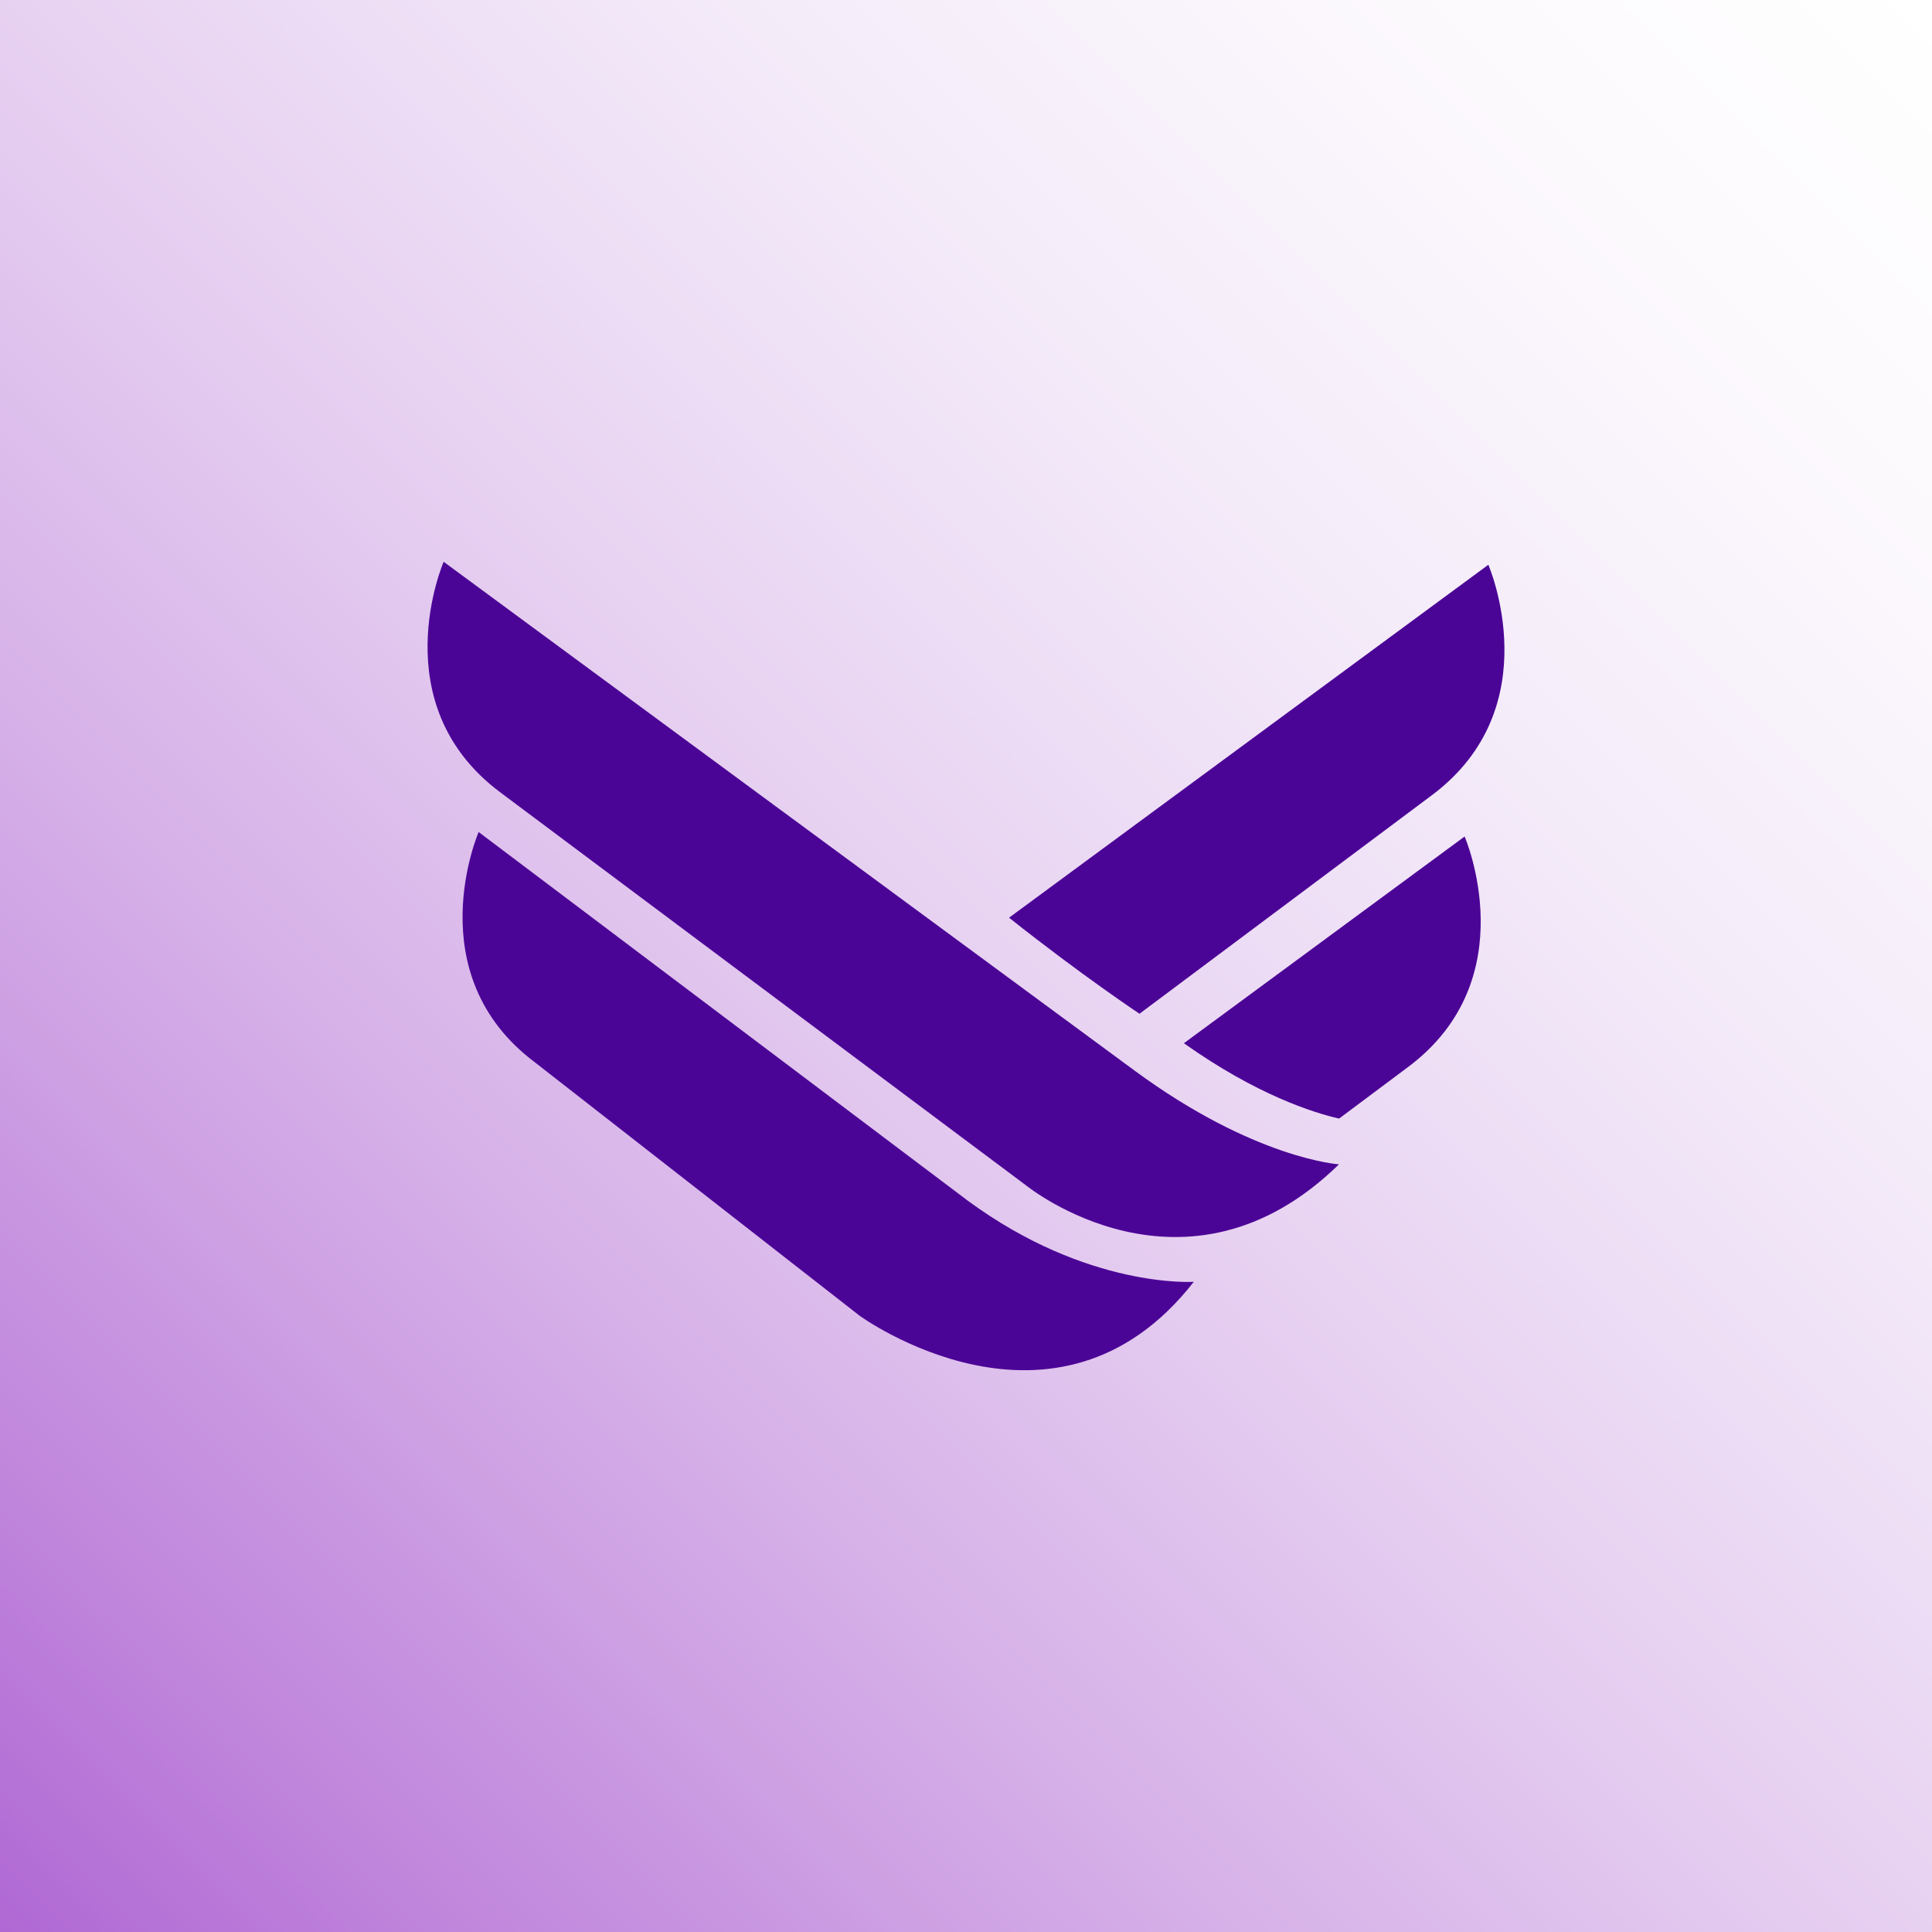
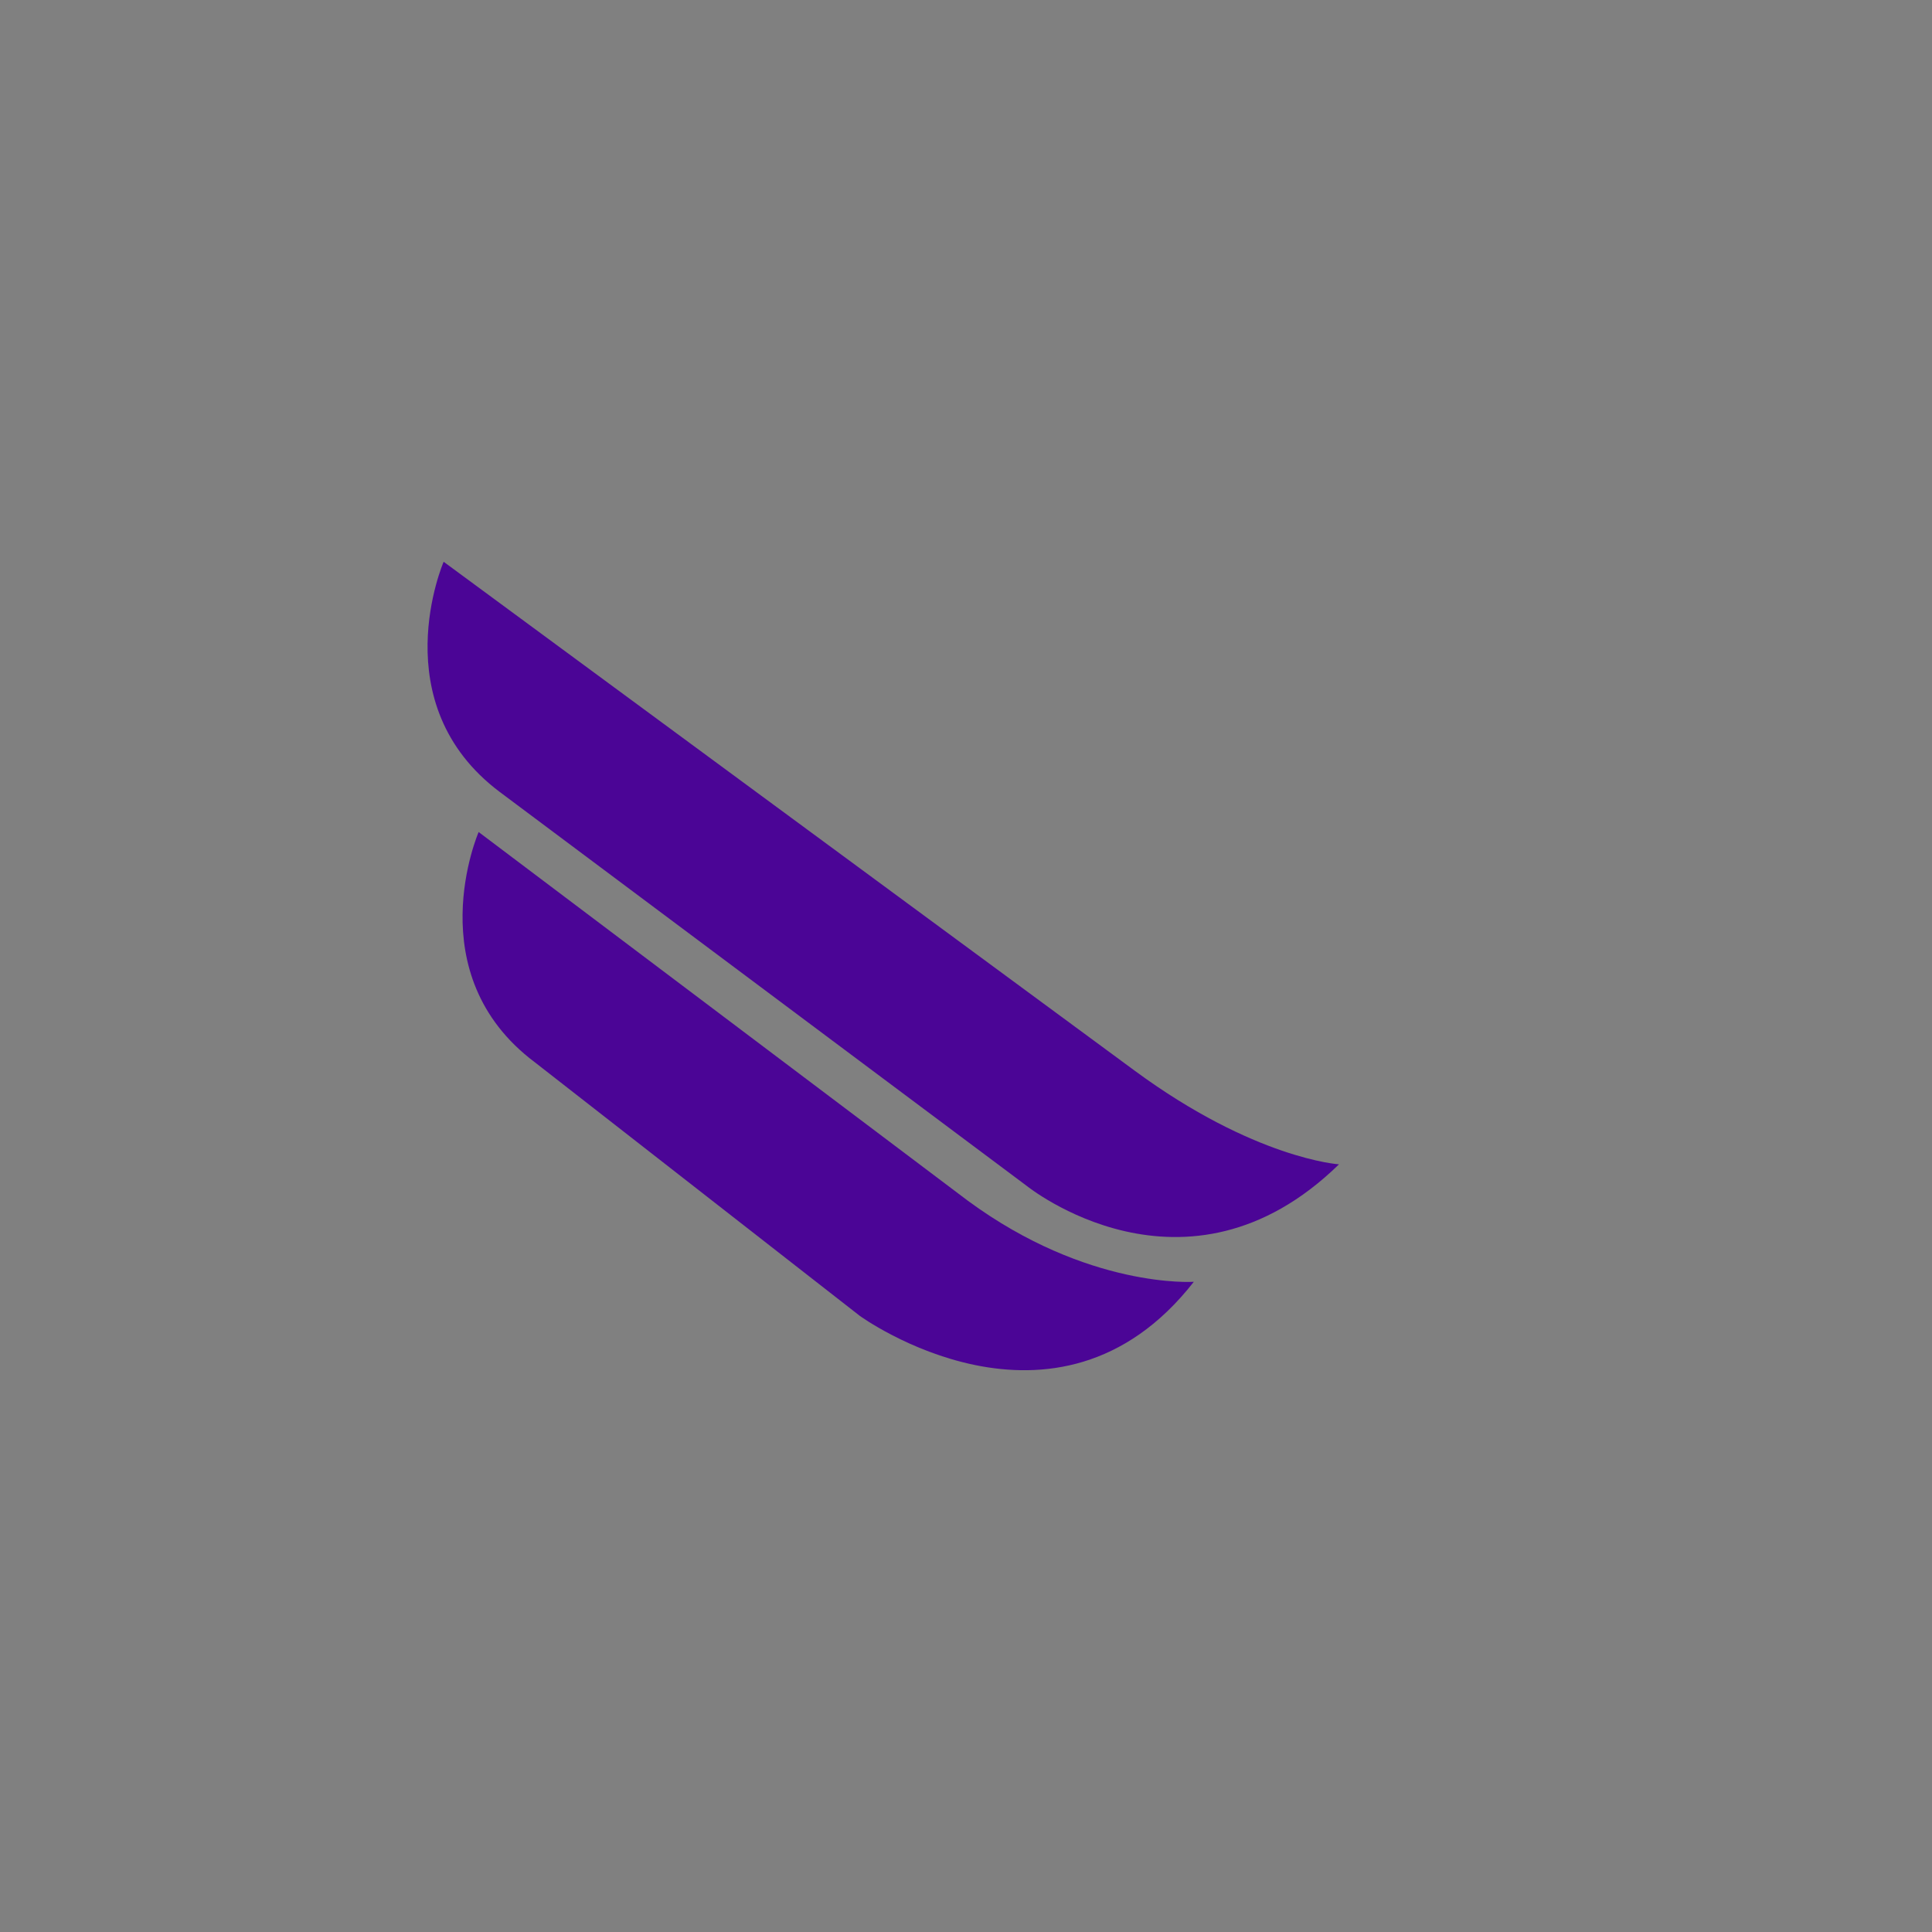
<svg xmlns="http://www.w3.org/2000/svg" viewBox="0 0 350 350">
  <rect x="0" y="0" width="350" height="350" fill="#808080" stroke="none" />
  <defs>
    <style>
      .cls-1 {
        fill: url(#Nueva_muestra_de_degradado_2);
      }

      .cls-2 {
        fill: #4b0596;
      }
    </style>
    <linearGradient id="Nueva_muestra_de_degradado_2" data-name="Nueva muestra de degradado 2" x1="0" y1="350" x2="350" y2="0" gradientUnits="userSpaceOnUse">
      <stop offset="0" stop-color="#b068d4" />
      <stop offset=".12" stop-color="#c086dc" />
      <stop offset=".32" stop-color="#d6b1e8" />
      <stop offset=".51" stop-color="#e8d3f2" />
      <stop offset=".69" stop-color="#f4ebf9" />
      <stop offset=".86" stop-color="#fcf9fd" />
      <stop offset="1" stop-color="#fff" />
    </linearGradient>
  </defs>
  <g id="BG">
-     <rect class="cls-1" width="350" height="350" />
-   </g>
+     </g>
  <g id="Logos">
    <g>
      <g>
        <path class="cls-2" d="M90.56,143.49l95.41,71.32s28.78,23.29,56.6-3.88c0,0-15.29-.97-37.03-16.98l-125.17-92.18s-11.16,25.71,10.19,41.72Z" />
        <path class="cls-2" d="M175.33,217.52l-88.62-66.79s-11.16,25.71,10.19,41.72l58.86,45.93s35.54,25.83,60.51-6.17c0,0-19.19,1.32-40.94-14.69Z" />
      </g>
      <g>
-         <path class="cls-2" d="M269.63,102.31l-86.83,63.94c13.21,10.48,23.63,17.4,23.63,17.4l53.01-39.62c21.35-16.01,10.19-41.72,10.19-41.72Z" />
-         <path class="cls-2" d="M214.47,188.99c13.24,9.39,23.52,12.61,28.12,13.65l12.55-9.38c21.35-16.01,10.19-41.72,10.19-41.72l-50.87,37.46Z" />
-       </g>
+         </g>
    </g>
  </g>
</svg>